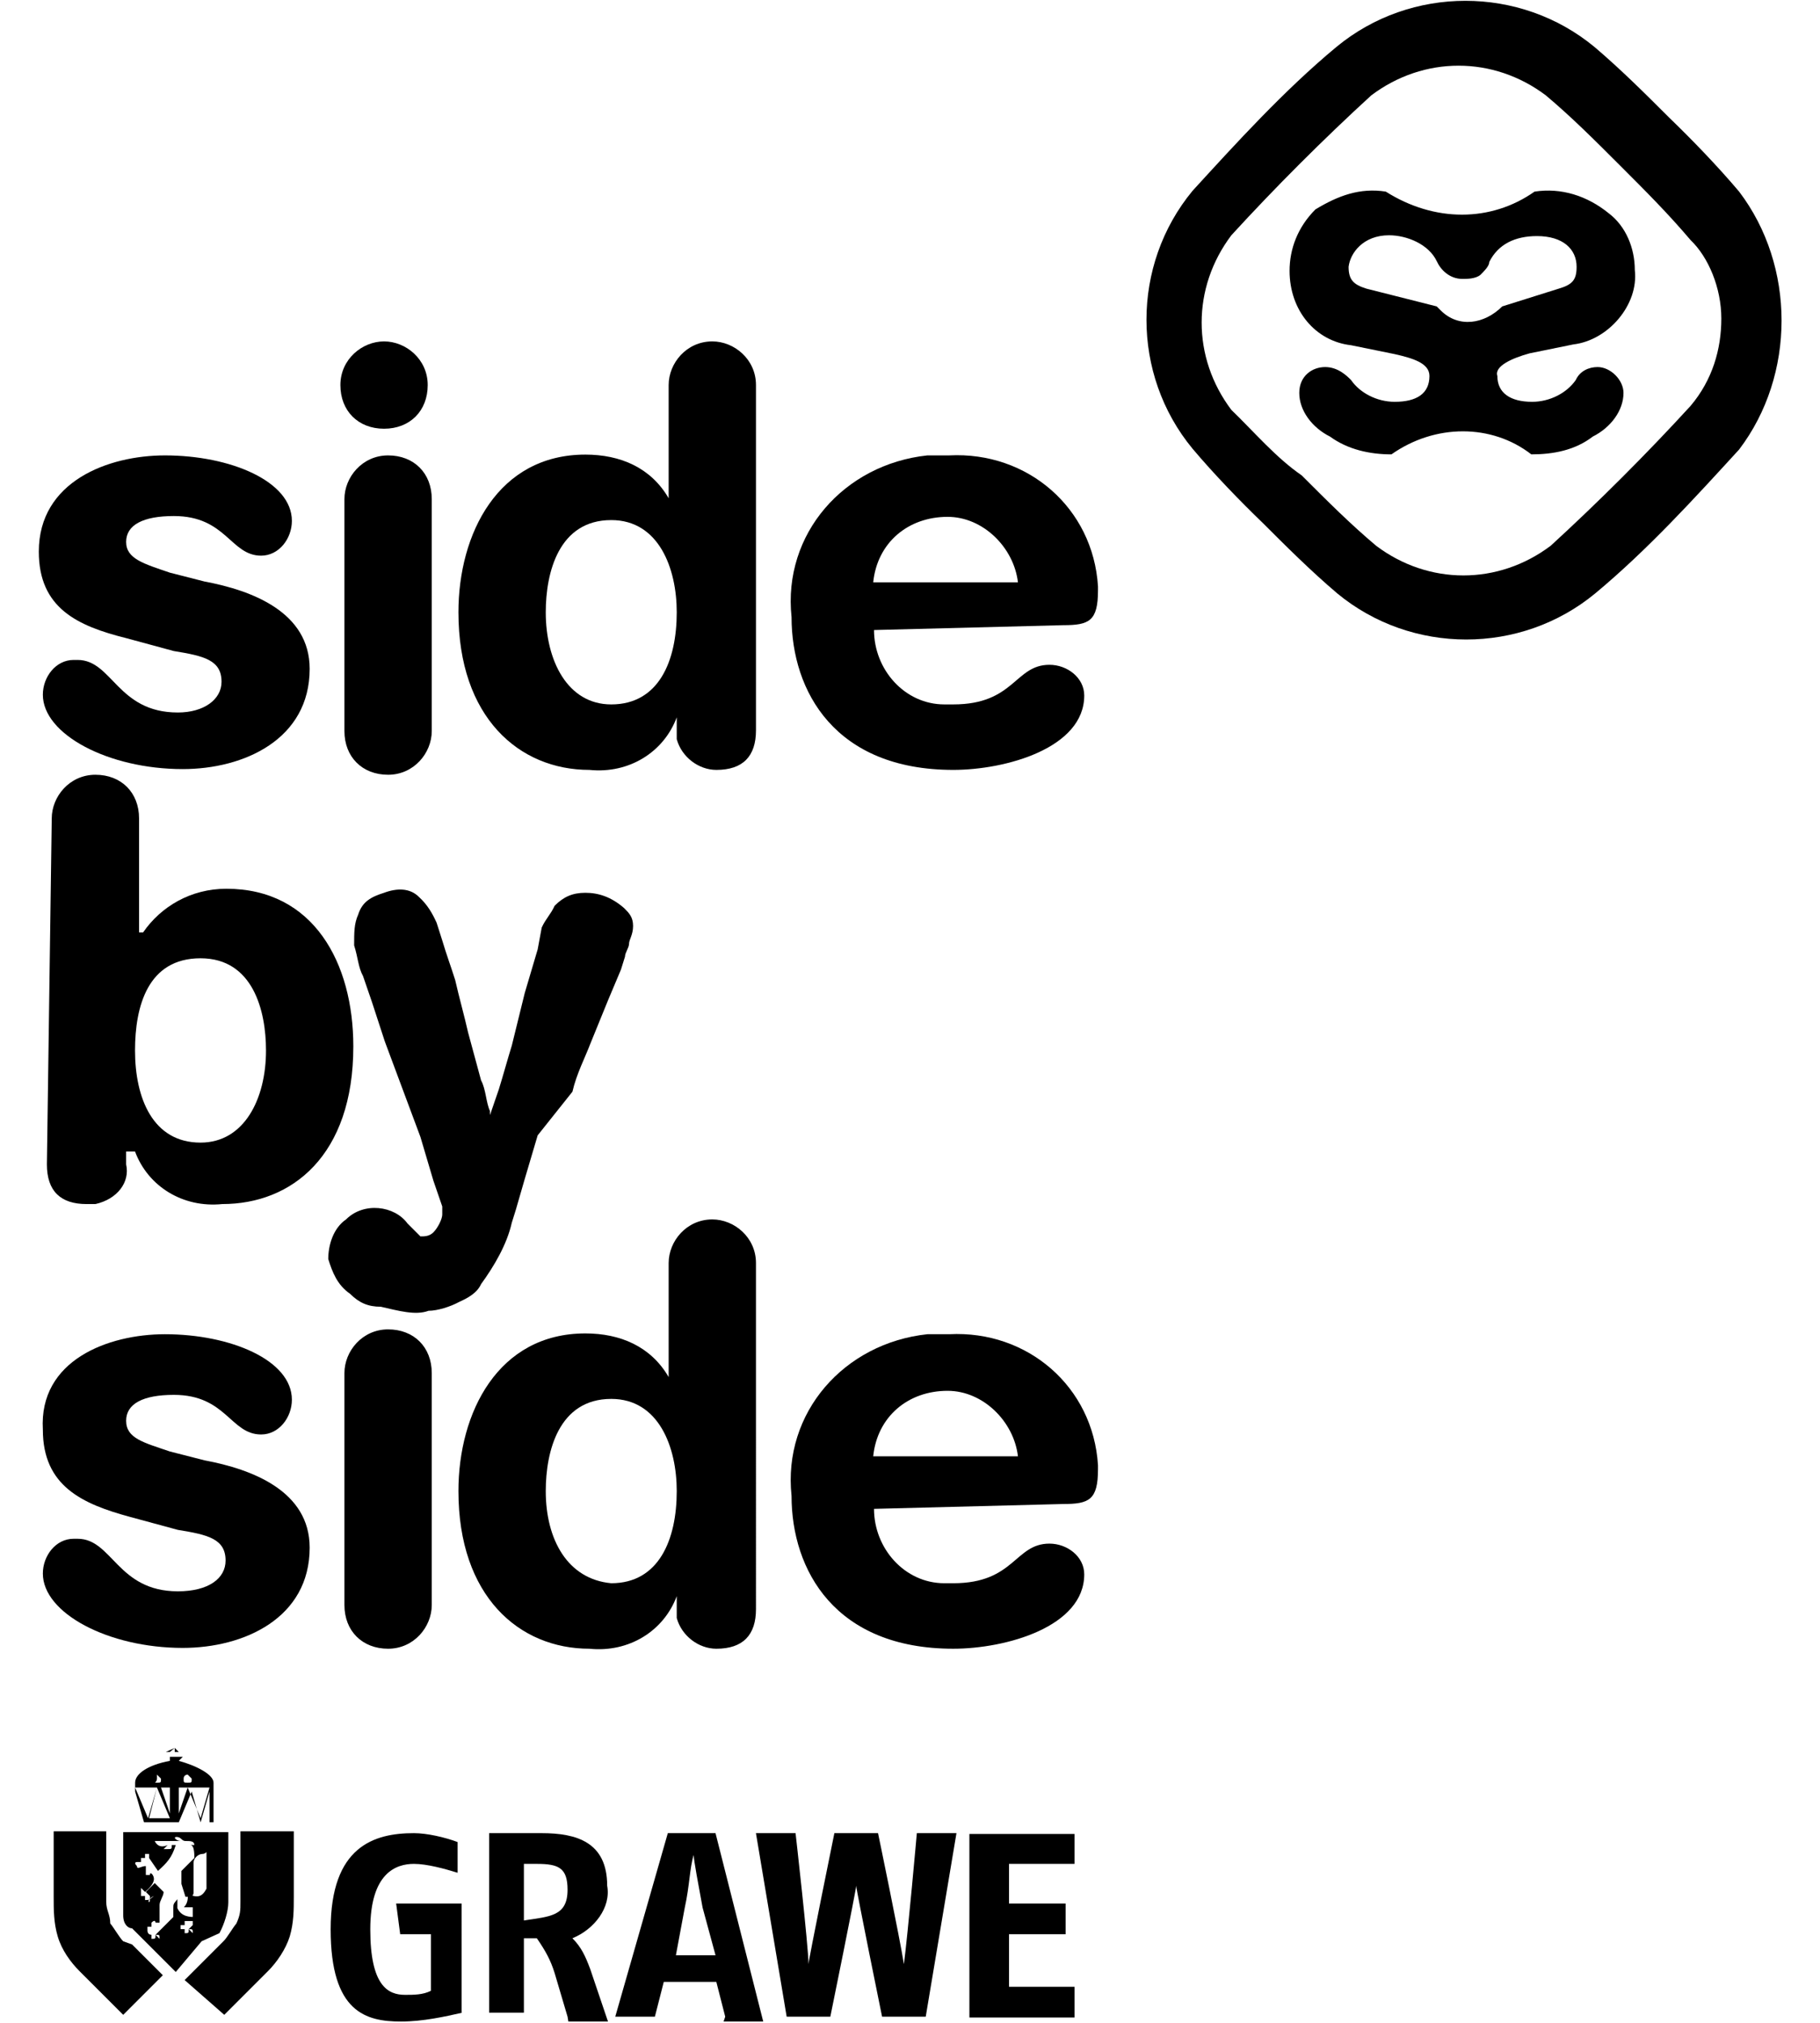
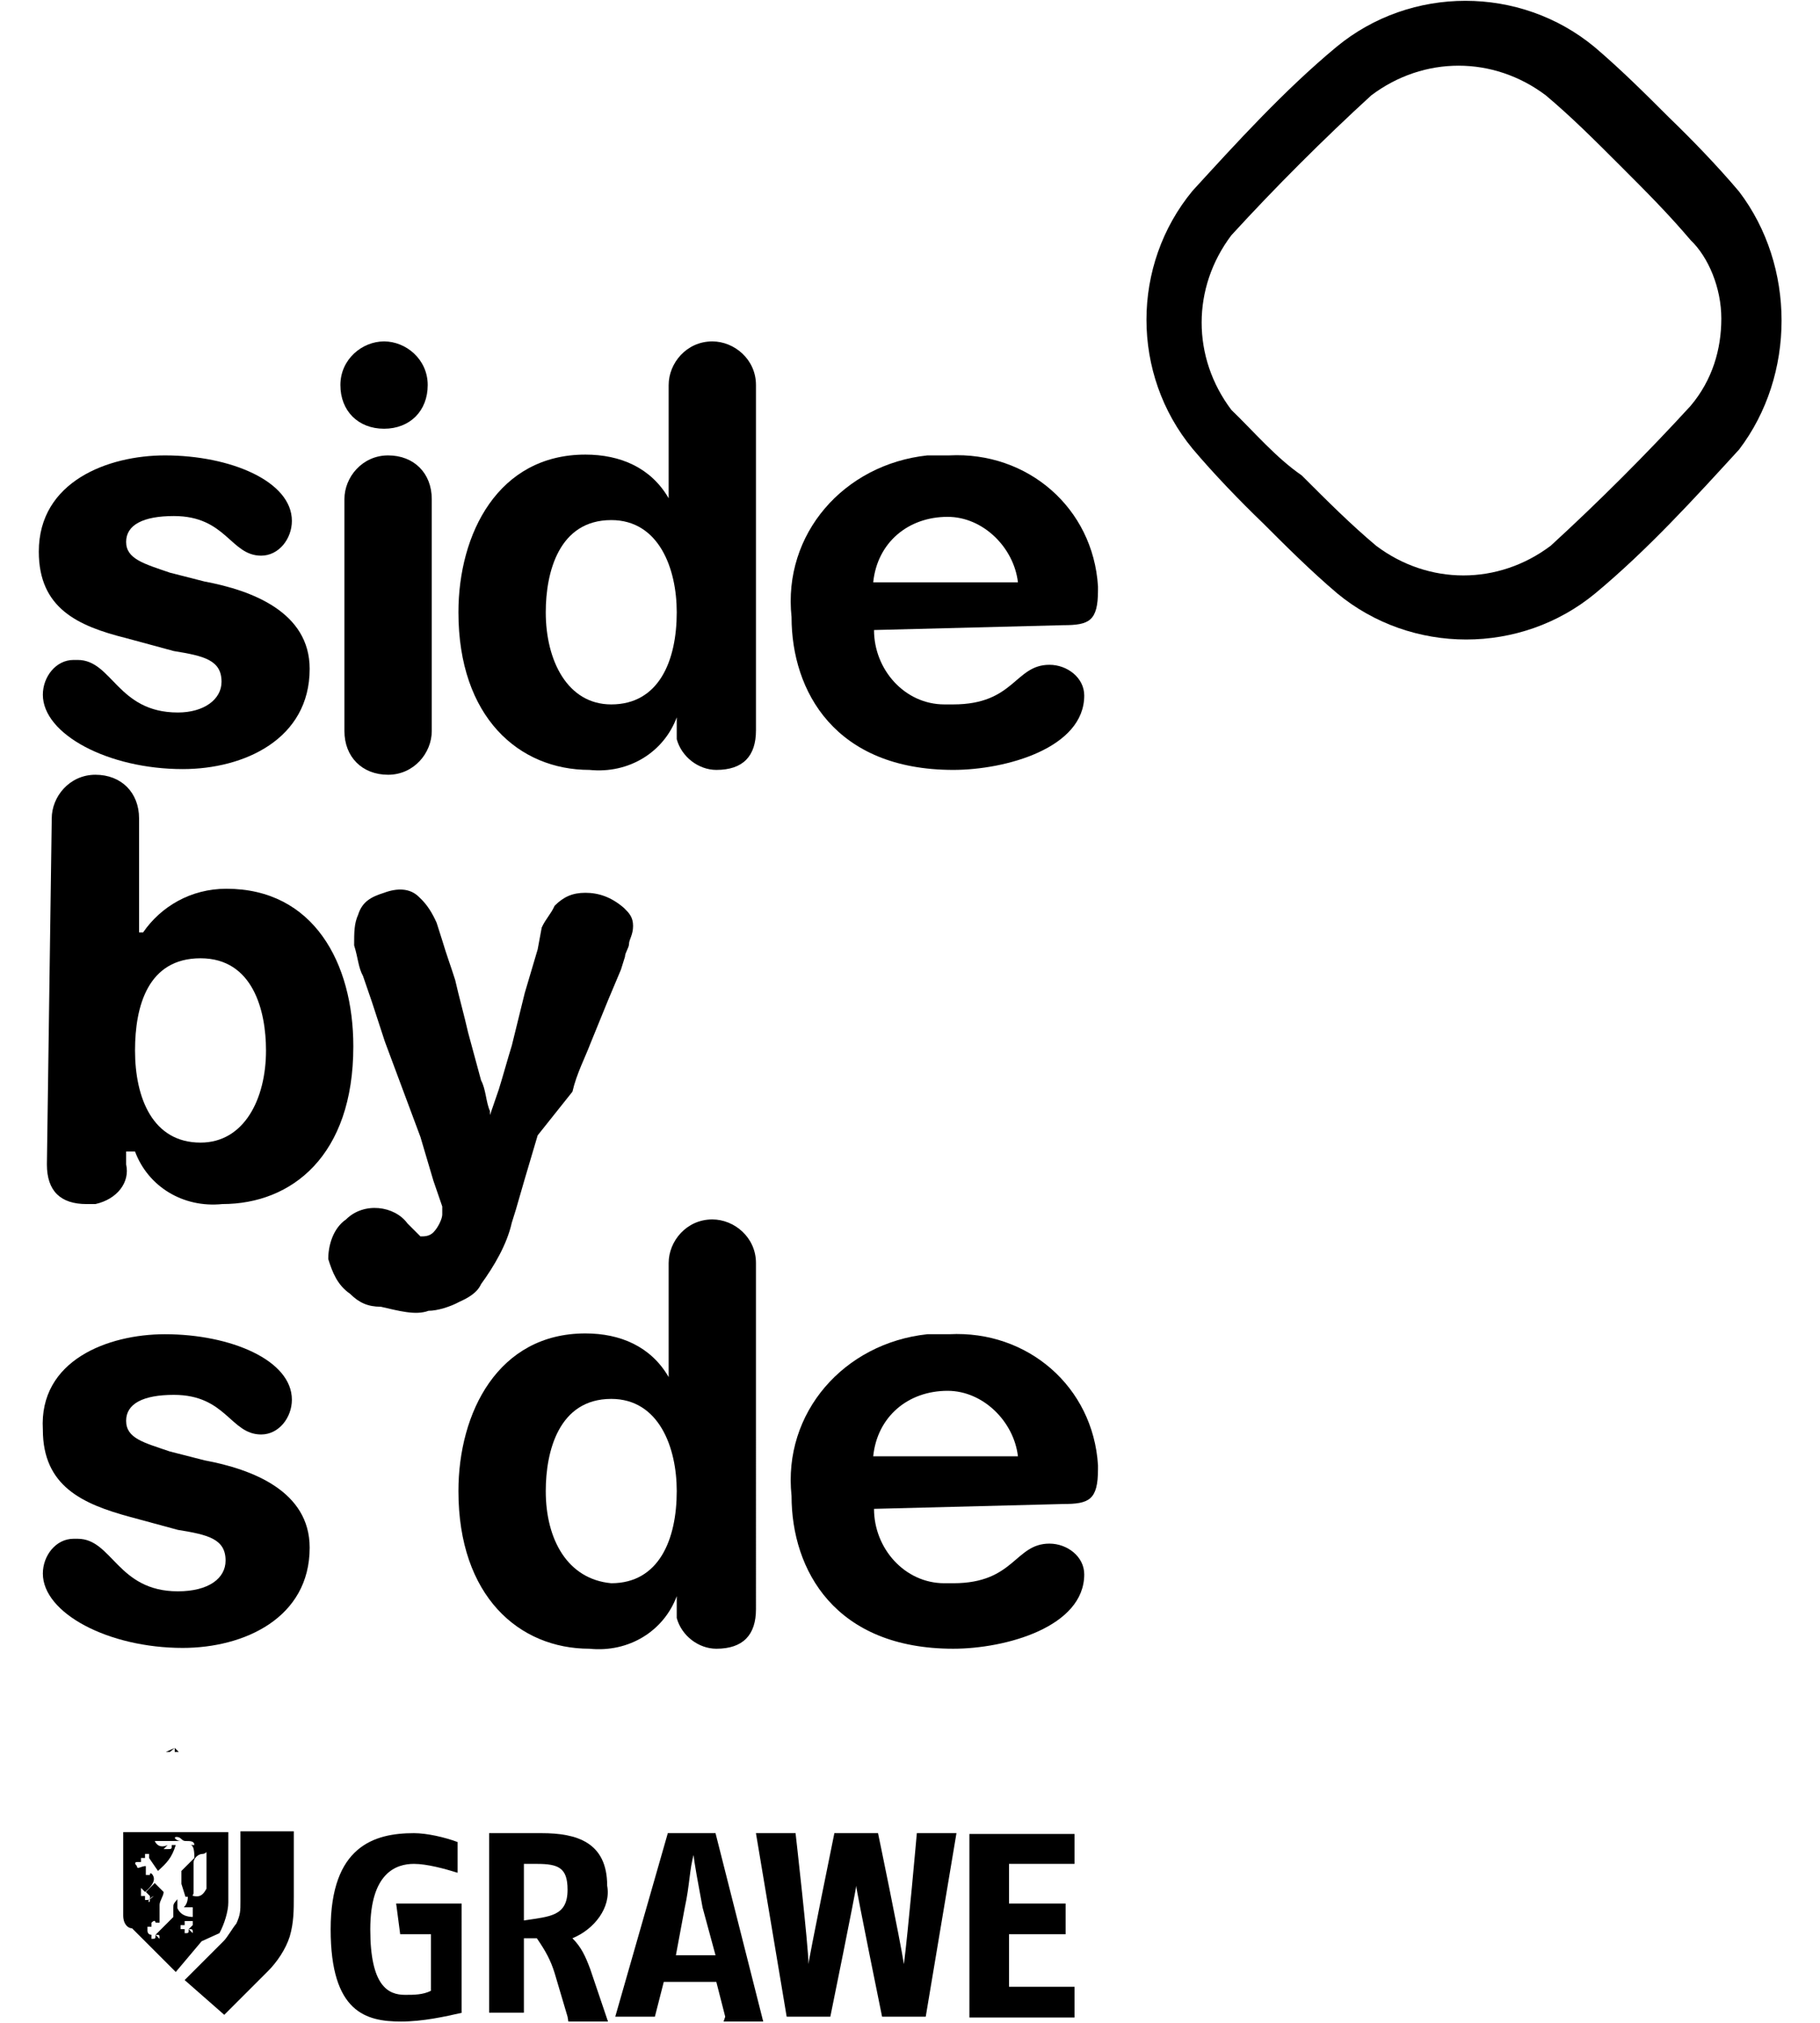
<svg xmlns="http://www.w3.org/2000/svg" id="Logo_GRAWE_sidebyside_1c_2021" x="0px" y="0px" viewBox="0 0 225.1 250.2" style="enable-background:new 0 0 225.1 250.2;" xml:space="preserve">
  <style type="text/css">	.grawe{fill:#ffffff;}</style>
  <g id="Gruppe_885" transform="translate(0 0)">
    <g id="Gruppe_880">
      <g id="Gruppe_878" transform="translate(0 9.128)">
        <g id="Gruppe_877">
          <path id="Pfad_556" class="st0" d="M20.4,47.2c8.1,0,15.7,3.2,15.7,8.1c0,2.2-1.6,4.3-3.8,4.3l0,0c-3.8,0-4.3-4.9-10.8-4.9     c-3.8,0-5.9,1.1-5.9,3.2s2.2,2.7,5.4,3.8l4.3,1.1c5.9,1.1,13,3.8,13,10.8c0,8.7-8.1,12.4-15.7,12.4c-9.2,0-17.3-4.3-17.3-9.2     c0-2.2,1.6-4.3,3.8-4.3h0.5c4.3,0,4.9,6.5,12.4,6.5c3.2,0,5.4-1.6,5.4-3.8c0-2.7-2.2-3.2-5.9-3.8l-5.9-1.6     C9.6,68.3,4.8,66.1,4.8,59.1C4.8,50.4,13.4,47.2,20.4,47.2z" />
          <path id="Pfad_557" class="st0" d="M47.5,33.1c2.7,0,5.4,2.2,5.4,5.4c0,3.2-2.2,5.4-5.4,5.4s-5.4-2.2-5.4-5.4l0,0     C42.1,35.3,44.8,33.1,47.5,33.1L47.5,33.1z M42.6,52.6c0-2.7,2.2-5.4,5.4-5.4c3.2,0,5.4,2.2,5.4,5.4v28.7c0,2.7-2.2,5.4-5.4,5.4     c-3.2,0-5.4-2.2-5.4-5.4V52.6z" />
          <path id="Pfad_558" class="st0" d="M93.5,81.2c0,3.2-1.6,4.9-4.9,4.9c-2.2,0-4.3-1.6-4.9-3.8c0-0.5,0-0.5,0-1.1v-1.6l0,0     c-1.6,4.3-5.9,7-10.8,6.5c-8.7,0-16.2-6.5-16.2-19.5c0-9.7,4.9-19.5,15.7-19.5c4.3,0,8.1,1.6,10.3,5.4l0,0V38.5     c0-2.7,2.2-5.4,5.4-5.4c2.7,0,5.4,2.2,5.4,5.4V81.2z M75.6,78c5.9,0,8.1-5.4,8.1-11.4c0-5.4-2.2-11.4-8.1-11.4     c-6.5,0-8.1,6.5-8.1,11.4C67.5,72.6,70.2,78,75.6,78z" />
          <path id="Pfad_559" class="st0" d="M108.1,68.8c0,4.9,3.8,9.2,8.7,9.2c0.5,0,0.5,0,1.1,0c7.6,0,7.6-4.9,11.9-4.9     c2.2,0,4.3,1.6,4.3,3.8c0,6.5-9.7,9.2-16.2,9.2c-14.6,0-20-9.7-20-18.9c-1.1-10.3,6.5-18.9,16.8-20c1.1,0,1.6,0,2.7,0     c9.7-0.5,17.8,6.5,18.4,16.2v0.5c0,3.8-1.1,4.3-4.3,4.3L108.1,68.8z M125.9,62.9c-0.5-4.3-4.3-8.1-8.7-8.1     c-4.9,0-8.7,3.2-9.2,8.1H125.9z" />
          <path id="Pfad_560" class="st0" d="M6.4,92.1c0-2.7,2.2-5.4,5.4-5.4s5.4,2.2,5.4,5.4l0,0v14.1h0.5c2.2-3.2,5.9-5.4,10.3-5.4     c10.8,0,15.7,9.2,15.7,19.5c0,13.5-7.6,19.5-16.2,19.5c-4.9,0.5-9.2-2.2-10.8-6.5h-1.1v1.6c0.5,2.2-1.1,4.3-3.8,4.9     c-0.5,0-0.5,0-1.1,0c-3.2,0-4.9-1.6-4.9-4.9L6.4,92.1z M24.8,109.4c-6.5,0-8.1,5.9-8.1,11.4c0,5.9,2.2,11.4,8.1,11.4     c5.4,0,8.1-5.4,8.1-11.4C32.9,115.9,31.3,109.4,24.8,109.4L24.8,109.4z" />
          <path id="Pfad_561" class="st0" d="M20.4,155.9c8.1,0,15.7,3.2,15.7,8.1c0,2.2-1.6,4.3-3.8,4.3l0,0c-3.8,0-4.3-4.9-10.8-4.9     c-3.8,0-5.9,1.1-5.9,3.2c0,2.2,2.2,2.7,5.4,3.8l4.3,1.1c5.9,1.1,13,3.8,13,10.8c0,8.7-8.1,12.4-15.7,12.4     c-9.2,0-17.3-4.3-17.3-9.2c0-2.2,1.6-4.3,3.8-4.3h0.5c4.3,0,4.9,6.5,12.4,6.5c3.8,0,5.9-1.6,5.9-3.8c0-2.7-2.2-3.2-5.9-3.8     l-5.9-1.6c-5.9-1.6-10.8-3.8-10.8-10.8C4.8,159.1,13.4,155.9,20.4,155.9z" />
-           <path id="Pfad_562" class="st0" d="M42.6,160.7c0-2.7,2.2-5.4,5.4-5.4c3.2,0,5.4,2.2,5.4,5.4v28.7c0,2.7-2.2,5.4-5.4,5.4     c-3.2,0-5.4-2.2-5.4-5.4V160.7z" />
          <path id="Pfad_563" class="st0" d="M93.5,189.9c0,3.2-1.6,4.9-4.9,4.9c-2.2,0-4.3-1.6-4.9-3.8c0-0.5,0-0.5,0-1.1v-1.6l0,0     c-1.6,4.3-5.9,7-10.8,6.5c-8.7,0-16.2-6.5-16.2-19.5c0-9.7,4.9-19.5,15.7-19.5c4.3,0,8.1,1.6,10.3,5.4l0,0v-14.1     c0-2.7,2.2-5.4,5.4-5.4c2.7,0,5.4,2.2,5.4,5.4V189.9z M75.6,186.7c5.9,0,8.1-5.4,8.1-11.4c0-5.4-2.2-11.4-8.1-11.4     c-6.5,0-8.1,6.5-8.1,11.4C67.5,181.3,70.2,186.2,75.6,186.7z" />
          <path id="Pfad_564" class="st0" d="M108.1,177.5c0,4.9,3.8,9.2,8.7,9.2c0.5,0,0.5,0,1.1,0c7.6,0,7.6-4.9,11.9-4.9     c2.2,0,4.3,1.6,4.3,3.8c0,6.5-9.7,9.2-16.2,9.2c-14.6,0-20-9.7-20-18.9c-1.1-10.3,6.5-18.9,16.8-20c1.1,0,1.6,0,2.7,0     c9.7-0.5,17.8,6.5,18.4,16.2v0.5c0,3.8-1.1,4.3-4.3,4.3L108.1,177.5z M125.9,171c-0.5-4.3-4.3-8.1-8.7-8.1     c-4.9,0-8.7,3.2-9.2,8.1H125.9z" />
        </g>
        <path id="Pfad_565" class="st0" d="M72.4,101.3c-1.6,0-2.7,0.5-3.8,1.6c-0.5,1.1-1.1,1.6-1.6,2.7l-0.5,2.7l-1.6,5.4l-1.6,6.5    c-0.5,1.6-1.1,3.8-1.6,5.4l-1.1,3.2l0,0l0,0v-0.5c-0.5-1.1-0.5-2.7-1.1-3.8l-1.6-5.9c-0.5-2.2-1.1-4.3-1.6-6.5    c-0.5-1.6-1.1-3.2-1.6-4.9L54,105c-0.5-1.1-1.1-2.2-2.2-3.2c-1.1-1.1-2.7-1.1-4.3-0.5c-1.6,0.5-2.7,1.1-3.2,2.7    c-0.5,1.1-0.5,2.2-0.5,3.8c0.5,1.6,0.5,2.7,1.1,3.8l1.1,3.2l1.6,4.9l2.2,5.9l2.2,5.9l1.6,5.4l1.1,3.2v0.5v0.5    c0,0.5-0.5,1.6-1.1,2.2c-0.5,0.5-1.1,0.5-1.6,0.5c-0.5-0.5-1.1-1.1-1.6-1.6c-1.6-2.2-5.4-2.7-7.6-0.5c-1.6,1.1-2.2,3.2-2.2,4.9    c0.5,1.6,1.1,3.2,2.7,4.3c1.1,1.1,2.2,1.6,3.8,1.6c2.2,0.5,4.3,1.1,5.9,0.5c1.1,0,2.7-0.5,3.8-1.1c1.1-0.5,2.2-1.1,2.7-2.2    c1.6-2.2,3.2-4.9,3.8-7.6l0.5-1.6l1.1-3.8l1.6-5.4l4.3-5.4c0.5-2.2,1.6-4.3,2.2-5.9l2.2-5.4l1.6-3.8l0.5-1.6    c0-0.5,0.5-1.1,0.5-1.6s0.5-1.1,0.5-2.2c0-1.1-0.5-1.6-1.1-2.2C75.6,101.8,74,101.3,72.4,101.3z" />
      </g>
      <g id="Gruppe_879" transform="translate(29.496)">
-         <path id="Pfad_566" class="st0" d="M159.7,43.7l5.4-1.1c4.3-0.5,8.1-4.9,7.6-9.2c0-2.7-1.1-5.4-3.2-7c-2.7-2.2-5.9-3.2-9.2-2.7    l0,0c-5.4,3.8-12.4,3.8-18.4,0l0,0c-3.2-0.5-5.9,0.5-8.7,2.2c-2.2,2.2-3.2,4.9-3.2,7.6c0,4.9,3.2,8.7,7.6,9.2l5.4,1.1    c2.2,0.5,4.3,1.1,4.3,2.7c0,2.2-1.6,3.2-4.3,3.2c-2.2,0-4.3-1.1-5.4-2.7c-0.5-0.5-1.6-1.6-3.2-1.6s-3.2,1.1-3.2,3.2l0,0    c0,2.2,1.6,4.3,3.8,5.4c2.2,1.6,4.9,2.2,7.6,2.2l0,0c5.4-3.8,12.4-3.8,17.3,0c2.7,0,5.4-0.5,7.6-2.2c2.2-1.1,3.8-3.2,3.8-5.4    c0-1.6-1.6-3.2-3.2-3.2l0,0c-1.1,0-2.2,0.5-2.7,1.6c-1.1,1.6-3.2,2.7-5.4,2.7c-2.7,0-4.3-1.1-4.3-3.2    C155.3,45.3,157.5,44.3,159.7,43.7z M142.3,29.1c2.2,0,4.9,1.1,5.9,3.2c0.5,1.1,1.6,2.2,3.2,2.2c0.5,0,1.6,0,2.2-0.5    c0.5-0.5,1.1-1.1,1.1-1.6c1.1-2.2,3.2-3.2,5.9-3.2c3.2,0,4.9,1.6,4.9,3.8c0,1.6-0.5,2.2-2.2,2.7l-7,2.2c-2.2,2.2-5.4,2.7-7.6,0.5    l-0.5-0.5l-8.7-2.2c-1.6-0.5-2.2-1.1-2.2-2.7C137.5,31.3,139.1,29.1,142.3,29.1L142.3,29.1L142.3,29.1z" />
        <path id="Pfad_567" class="st0" d="M185.6,23.7c-2.7-3.2-5.9-6.5-8.7-9.2c-2.7-2.7-5.9-5.9-9.2-8.7c-9.2-7.6-22.7-7.6-31.9,0    c-6.5,5.4-12.4,11.9-17.8,17.8c-7.6,9.2-7.6,22.7,0,31.9c2.7,3.2,5.9,6.5,8.7,9.2c2.7,2.7,5.9,5.9,9.2,8.7    c9.2,7.6,22.7,7.6,31.9,0c6.5-5.4,12.4-11.9,17.8-17.8C192.6,46.4,192.6,32.9,185.6,23.7L185.6,23.7z M183.4,39.4    c0,3.8-1.1,7.6-3.8,10.8c-5.4,5.9-11.4,11.9-17.3,17.3c-6.5,4.9-15.1,4.9-21.6,0c-3.2-2.7-5.9-5.4-9.2-8.7    c-3.2-2.2-5.9-5.4-8.7-8.1c-4.9-6.5-4.9-15.1,0-21.6c5.4-5.9,11.4-11.9,17.3-17.3c6.5-4.9,15.1-4.9,21.6,0    c3.2,2.7,5.9,5.4,9.2,8.7c3.2,3.2,5.9,5.9,8.7,9.2C181.8,31.8,183.4,35.6,183.4,39.4L183.4,39.4z" />
      </g>
    </g>
    <g id="Gruppe_884" transform="translate(0.338 46.896)">
      <g id="Gruppe_881" transform="translate(7.458 2.144)">
        <path id="path4158" class="st0" d="M125.1,181.5H117v4.9h7v3.8h-7v6.5h8.1v3.8h-13v-22.7h13V181.5" />
        <path id="W_-_smaller" class="st0" d="M106.7,200.4h-5.4c0,0-3.2-15.7-3.2-16.2c0,0.5-3.2,16.2-3.2,16.2h-5.4l-3.8-22.7h4.9    c0,0,1.6,14.1,1.6,16.2c0-0.5,3.2-16.2,3.2-16.2h5.4c0,0,2.7,13,3.2,16.2c0.5-3.8,1.6-16.2,1.6-16.2h4.9L106.7,200.4z" />
        <path id="path4154" class="st0" d="M79.1,186.9c-0.5-2.7-1.1-5.9-1.1-6.5c-0.5,1.6-0.5,3.8-1.1,6.5l-1.1,5.9h4.9L79.1,186.9z     M81.9,200.4l-1.1-4.3h-6.5l-1.1,4.3h-4.9l6.5-22.7h5.9l5.9,23.3h-4.9" />
        <path id="path4152" class="st0" d="M58.6,181.5H57v7c3.2-0.5,5.4-0.5,5.4-3.8C62.4,182,61.3,181.5,58.6,181.5 M62.4,200.4    l-1.6-5.4c-0.5-1.6-1.1-2.7-2.2-4.3H57v9.2h-4.3v-22.2h6.5c4.3,0,8.1,1.1,8.1,6.5c0.5,2.7-1.6,5.4-4.3,6.5    c1.1,1.1,1.6,2.2,2.2,3.8l2.2,6.5h-4.9" />
        <path id="path4150" class="st0" d="M49.4,199.9c-2.2,0.5-4.9,1.1-7.6,1.1c-4.3,0-8.7-1.1-8.7-11.4s5.4-11.9,10.3-11.9    c1.6,0,3.8,0.5,5.4,1.1v3.8c-1.6-0.5-3.8-1.1-5.4-1.1c-2.2,0-5.4,1.1-5.4,8.1s2.2,8.1,4.3,8.1c1.1,0,2.2,0,3.2-0.5v-7h-3.8    l-0.5-3.8h8.1V199.9" />
      </g>
      <g id="Gruppe_883">
        <g id="Gruppe_882" transform="translate(0 2.215)">
          <path id="path4148" class="st0" d="M27.3,191L27.3,191c0.5-0.5,1.1-1.6,1.6-2.2c0.5-1.1,0.5-1.6,0.5-2.7v-8.7H36v8.1     c0,1.6,0,3.2-0.5,4.9c-0.5,1.6-1.6,3.2-2.7,4.3l-5.4,5.4l-4.9-4.3l4.3-4.3L27.3,191" />
-           <path id="path4148-2" class="st0" d="M14.9,191L14.9,191c-0.5-0.5-1.1-1.6-1.6-2.2c0-1.1-0.5-1.6-0.5-2.7v-8.7H6.3v8.1     c0,1.6,0,3.2,0.5,4.9s1.6,3.2,2.7,4.3l5.4,5.4l4.9-4.9l-3.8-3.8L14.9,191" />
          <path id="Pfad_568" class="st0" d="M24.6,191l-3.2,3.8l-3.8-3.8l0,0l-1.6-1.6c-0.5,0-1.1-0.5-1.1-1.6c0-0.5,0-1.1,0-1.6v-8.7h13     v8.7c0,1.1-0.5,2.7-1.1,3.8L24.6,191 M25.2,184.5v-4.3c0-0.5,0,0-0.5,0c-0.5,0-1.1,0.5-1.1,1.1v3.2v0.5c0,0,0,0.5-0.5,0.5h-0.5     l-0.5-1.6v-0.5c0-0.5,0-0.5,0-1.1c0.5-0.5,1.1-1.1,1.6-1.6c0-0.5,0-1.6-0.5-1.6h0.5c0-0.5-0.5-0.5-1.1-0.5l0,0     c-0.5,0-0.5-0.5-1.1-0.5c-0.5,0,0,0.5,0.5,0.5h-0.5l0,0c-0.5,0-0.5-0.5-0.5-0.5s0,0.5,0.5,0.5h-0.5h-2.2     c0.5,1.1,1.6,0.5,1.6,0.5l-0.5,0.5c0,0,0,0,0.5,0c0.5,0,0.5,0,0.5-0.5h0.5c-0.5,1.6-1.1,2.2-2.2,3.2l-1.1-1.6v-0.5h-0.5v0.5     c0,0,0,0-0.5,0l0,0v0.5c0,0,0,0-0.5,0c0,0-0.5,0,0,0.5l0,0c0,0.5,0.5,0,1.1,0c0,0.5,0,0.5,0,1.1h0.5c0-0.5,0.5,0,0.5,0.5     s-0.5,1.1-1.1,1.6l-0.5-0.5l0,0v0.5l0,0l0,0v0.5h0.5l0,0c0,0,0,0,0,0.5c0.5,0,0.5,0,1.1-0.5c-1.1,0.5-0.5,1.1-0.5,0.5     c0,0,0,0,0-0.5l0,0c0,0,0,0-0.5-0.5l1.1-1.1c0.5,0.5,0.5,0.5,1.1,1.1c0,0.5-0.5,1.1-0.5,1.6c0,0.5,0,1.1,0,2.2h-0.5     c0,0,0-0.5-0.5,0l0,0v0.5c0,0,0,0-0.5,0c0,0,0,0,0,0.5c0,0,0,0.5,0.5,0.5v0.5l0,0c0.5,0,0.5,0,0.5-0.5l0.5,0.5l0,0     c0-0.5,0-0.5-0.5-0.5c1.1-1.1,1.6-1.6,2.2-2.2l0,0c0-0.5,0-0.5,0-1.1c0-0.5,0-0.5,0.5-1.1l0,0c0,0.5,0,0.5,0,1.1     c0.5,1.1,1.6,1.1,2.2,1.1v0.5H23c0,0,0,0-0.5,0l0,0v0.5h-0.5c0,0,0,0,0,0.5c0,0,0,0,0.5,0c0,0,0,0,0,0.5l0,0     c0.5,0,0.5,0,0.5-0.5c0.5,0.5,0.5,0.5,0.5,0.5l0,0c0-0.5,0-0.5-0.5-0.5l0.5-0.5v-2.2c-0.5,0-0.5,0-1.1,0     c0.5-0.5,0.5-1.1,0.5-1.6l0,0C24.1,185.6,24.6,185.6,25.2,184.5L25.2,184.5L25.2,184.5z M19.2,180.2L19.2,180.2L19.2,180.2     L19.2,180.2z" />
          <path id="path4194" class="st0" d="M20.9,179.1L20.9,179.1L20.9,179.1C21.4,179.1,20.9,179.1,20.9,179.1" />
        </g>
        <g id="_Krone_-_kleiner_" transform="translate(2.174)">
          <path id="path4184" class="st0" d="M19.1,169.3L19.1,169.3L19.1,169.3l-1.1,0.5l0,0h0.5L19.1,169.3" />
          <path id="path4184-2" class="st0" d="M19.1,169.3L19.1,169.3L19.1,169.3l0.5,0.5l0,0h-0.5V169.3" />
-           <path id="Pfad_569" class="st0" d="M19.6,170.9L19.6,170.9L19.6,170.9l0.5-0.5h-1.1v7.6l0,0v-7.6H18l0,0h0.5v0.5     c-2.7,0.5-4.3,1.6-4.3,2.7v4.9h9.7v-4.9C23.9,172.6,21.8,171.5,19.6,170.9z M16.9,172.6l0.5,0.5c0,0.5,0,0.5-0.5,0.5s0,0,0-0.5     S16.9,172.6,16.9,172.6L16.9,172.6z M14.2,178.5v-3.8l1.1,3.8H14.2z M14.2,174.2h2.7l-1.1,3.8L14.2,174.2z M15.8,178.5l1.1-4.3     l1.6,3.8h-2.7V178.5z M18.5,177.4l-1.1-3.2h1.1C18.5,174.2,18.5,177.4,18.5,177.4z M20.7,172.6l0.5,0.5c0,0.5,0,0.5-0.5,0.5     c-0.5,0-0.5,0-0.5-0.5S20.7,172.6,20.7,172.6L20.7,172.6z M19.6,174.2h1.1l-1.1,3.2V174.2z M19.6,178.5l1.6-3.8l1.1,3.8H19.6z      M20.7,174.2h2.7l-1.1,3.8L20.7,174.2z M23.4,178.5h-1.1l1.1-3.8V178.5z" />
        </g>
      </g>
    </g>
  </g>
</svg>